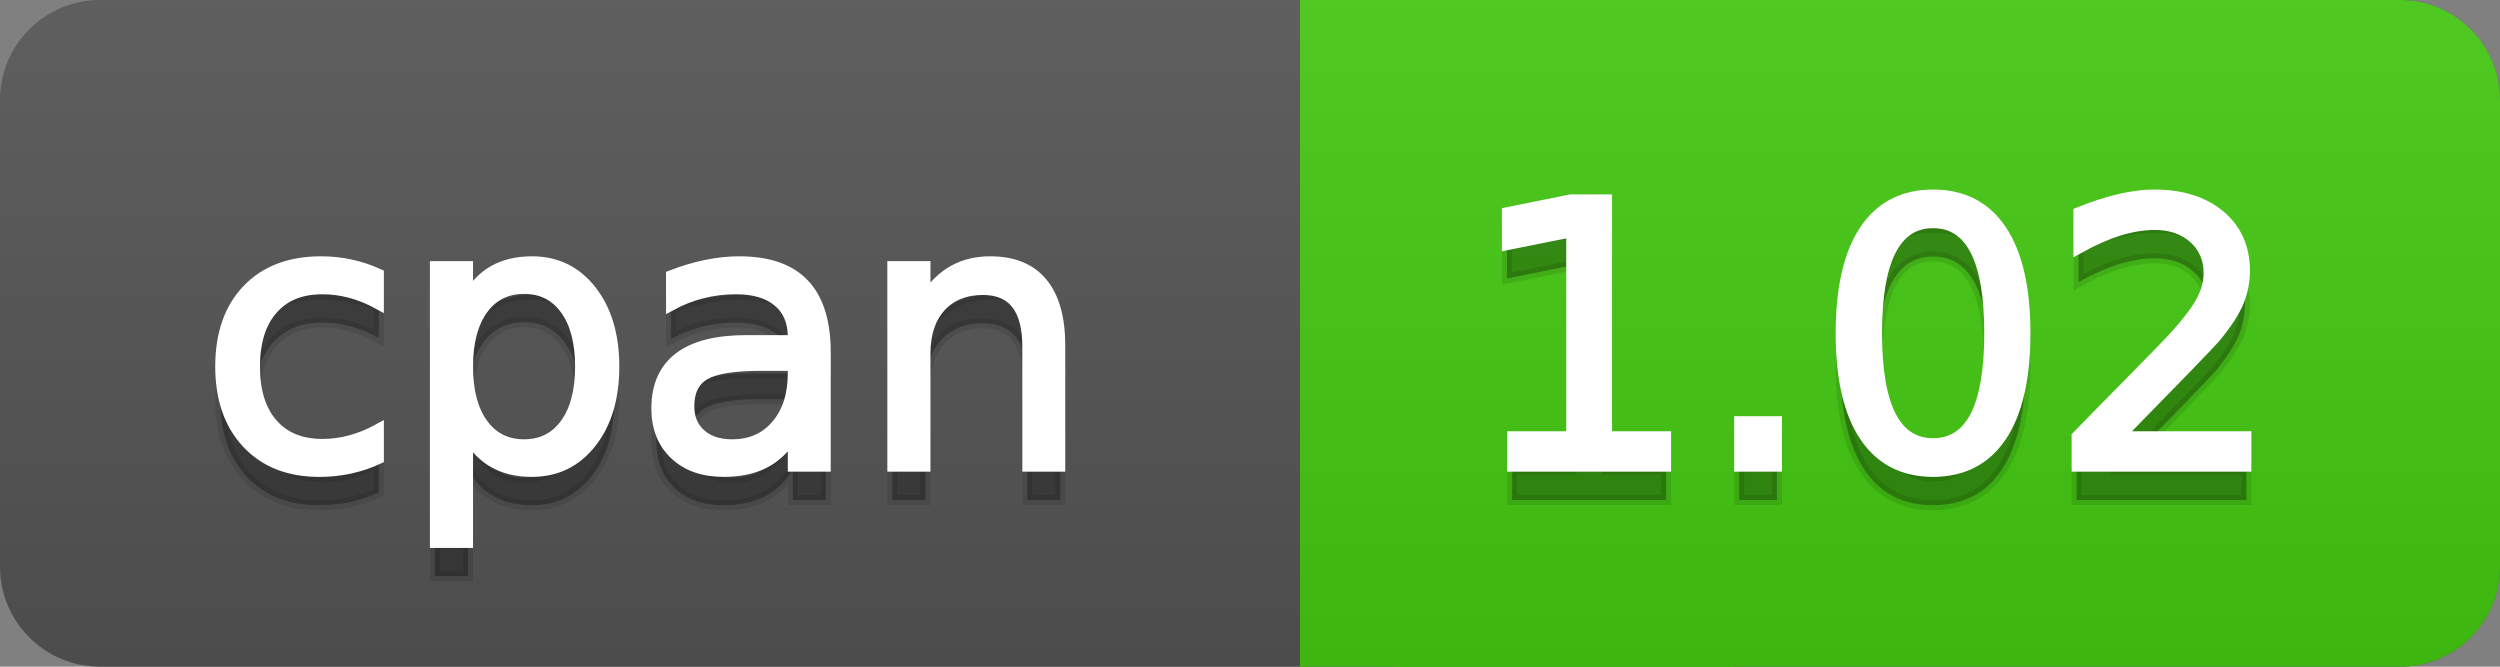
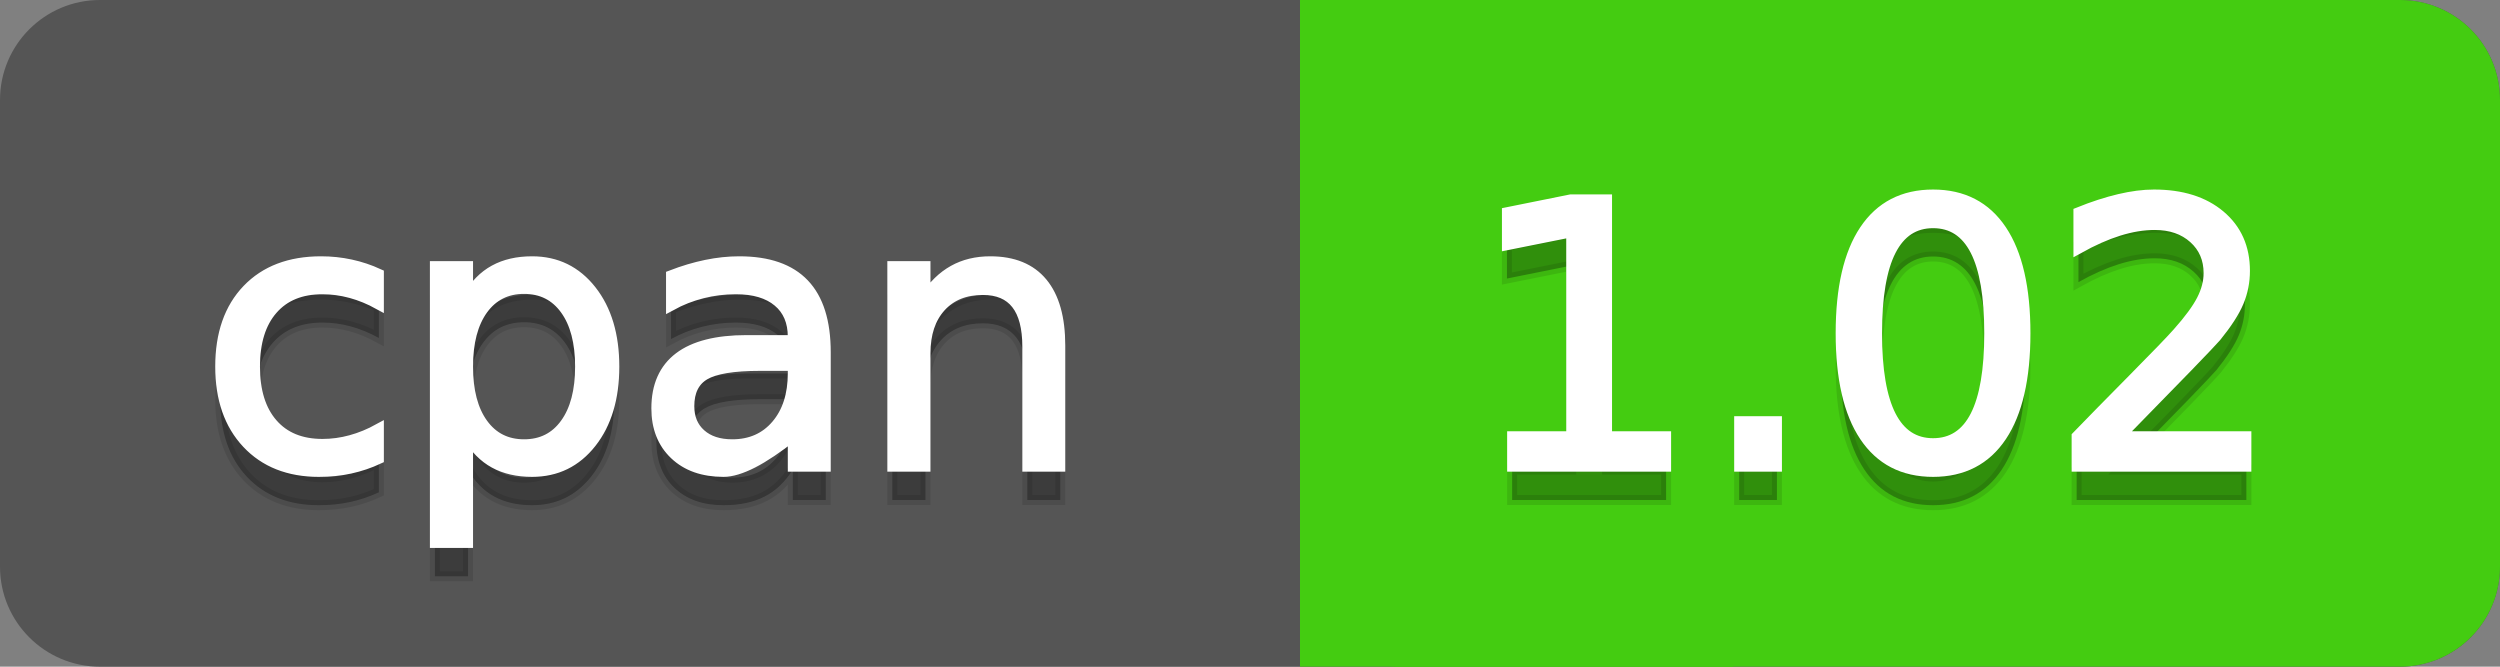
<svg xmlns="http://www.w3.org/2000/svg" width="75" height="20">
  <rect width="100%" height="100%" fill="#808080" stroke="none" />
  <defs>
    <linearGradient id="a" x1="0" y1="0" x2="0" y2="1" gradientUnits="userSpaceOnUse" gradientTransform="matrix(75 0 0 20 -0 0)">
      <stop offset="0" stop-color="#bbbbbb" stop-opacity="0.1" />
      <stop offset="1" stop-color="#000000" stop-opacity="0.1" />
    </linearGradient>
  </defs>
  <path fill="#555555" stroke="none" d="M 3 0 L 72 0 C 73.657 0 75 1.343 75 3 L 75 17 C 75 18.657 73.657 20 72 20 L 3 20 C 1.343 20 0 18.657 0 17 L 0 3 C -0 1.343 1.343 0 3 0 Z" />
  <path fill="#44cc11" stroke="none" d="M 42 0 L 72 0 C 73.657 0 75 1.343 75 3 L 75 17 C 75 18.657 73.657 20 72 20 L 42 20 C 40.343 20 39 18.657 39 17 L 39 3 C 39 1.343 40.343 0 42 0 Z" />
  <path fill="#44cc11" stroke="none" d="M 39 0 L 52 0 L 52 20 L 39 20 Z" />
-   <path fill="url(#a)" stroke="none" d="M 3 0 L 72 0 C 73.657 0 75 1.343 75 3 L 75 17 C 75 18.657 73.657 20 72 20 L 3 20 C 1.343 20 0 18.657 0 17 L 0 3 C -0 1.343 1.343 0 3 0 Z" />
  <g>
    <g id="tBack">
      <path fill="#010101" fill-opacity="0.3" stroke="#010101" stroke-opacity="0.102" stroke-width="0.3" d="M 11.366 9.215 L 11.366 10.139 Q 10.947 9.908 10.525 9.793 Q 10.104 9.677 9.674 9.677 Q 8.712 9.677 8.181 10.287 Q 7.649 10.896 7.649 11.998 Q 7.649 13.099 8.181 13.708 Q 8.712 14.318 9.674 14.318 Q 10.104 14.318 10.525 14.202 Q 10.947 14.087 11.366 13.856 L 11.366 14.769 Q 10.952 14.962 10.509 15.059 Q 10.066 15.156 9.566 15.156 Q 8.208 15.156 7.407 14.302 Q 6.607 13.448 6.607 11.998 Q 6.607 10.526 7.415 9.683 Q 8.224 8.839 9.631 8.839 Q 10.087 8.839 10.522 8.933 Q 10.958 9.027 11.366 9.215 Z M 14.041 14.098 L 14.041 17.288 L 13.047 17.288 L 13.047 8.984 L 14.041 8.984 L 14.041 9.897 Q 14.352 9.36 14.827 9.1 Q 15.303 8.839 15.963 8.839 Q 17.059 8.839 17.744 9.709 Q 18.429 10.58 18.429 11.998 Q 18.429 13.416 17.744 14.286 Q 17.059 15.156 15.963 15.156 Q 15.303 15.156 14.827 14.895 Q 14.352 14.635 14.041 14.098 Z M 17.403 11.998 Q 17.403 10.907 16.954 10.287 Q 16.506 9.667 15.722 9.667 Q 14.938 9.667 14.489 10.287 Q 14.041 10.907 14.041 11.998 Q 14.041 13.088 14.489 13.708 Q 14.938 14.329 15.722 14.329 Q 16.506 14.329 16.954 13.708 Q 17.403 13.088 17.403 11.998 Z M 22.801 11.976 Q 21.603 11.976 21.141 12.25 Q 20.679 12.524 20.679 13.185 Q 20.679 13.711 21.026 14.02 Q 21.372 14.329 21.968 14.329 Q 22.79 14.329 23.287 13.746 Q 23.784 13.163 23.784 12.196 L 23.784 11.976 L 22.801 11.976 Z M 24.772 11.568 L 24.772 15 L 23.784 15 L 23.784 14.087 Q 23.445 14.635 22.94 14.895 Q 22.436 15.156 21.705 15.156 Q 20.781 15.156 20.236 14.637 Q 19.691 14.119 19.691 13.249 Q 19.691 12.234 20.37 11.718 Q 21.05 11.203 22.398 11.203 L 23.784 11.203 L 23.784 11.106 Q 23.784 10.424 23.335 10.051 Q 22.887 9.677 22.076 9.677 Q 21.56 9.677 21.071 9.801 Q 20.583 9.924 20.131 10.171 L 20.131 9.258 Q 20.674 9.049 21.184 8.944 Q 21.694 8.839 22.178 8.839 Q 23.483 8.839 24.127 9.516 Q 24.772 10.193 24.772 11.568 Z M 31.808 11.369 L 31.808 15 L 30.82 15 L 30.82 11.401 Q 30.82 10.547 30.487 10.123 Q 30.154 9.699 29.488 9.699 Q 28.688 9.699 28.226 10.209 Q 27.764 10.719 27.764 11.6 L 27.764 15 L 26.77 15 L 26.77 8.984 L 27.764 8.984 L 27.764 9.919 Q 28.118 9.376 28.599 9.108 Q 29.08 8.839 29.708 8.839 Q 30.745 8.839 31.276 9.481 Q 31.808 10.123 31.808 11.369 Z" />
    </g>
    <g id="tText">
-       <path fill="#ffffff" stroke="#ffffff" stroke-width="0.3" d="M 11.366 8.215 L 11.366 9.139 Q 10.947 8.908 10.525 8.793 Q 10.104 8.677 9.674 8.677 Q 8.712 8.677 8.181 9.287 Q 7.649 9.896 7.649 10.998 Q 7.649 12.099 8.181 12.708 Q 8.712 13.318 9.674 13.318 Q 10.104 13.318 10.525 13.202 Q 10.947 13.087 11.366 12.856 L 11.366 13.769 Q 10.952 13.962 10.509 14.059 Q 10.066 14.156 9.566 14.156 Q 8.208 14.156 7.407 13.302 Q 6.607 12.448 6.607 10.998 Q 6.607 9.526 7.415 8.683 Q 8.224 7.839 9.631 7.839 Q 10.087 7.839 10.522 7.933 Q 10.958 8.027 11.366 8.215 Z M 14.041 13.098 L 14.041 16.288 L 13.047 16.288 L 13.047 7.984 L 14.041 7.984 L 14.041 8.897 Q 14.352 8.36 14.827 8.1 Q 15.303 7.839 15.963 7.839 Q 17.059 7.839 17.744 8.709 Q 18.429 9.58 18.429 10.998 Q 18.429 12.416 17.744 13.286 Q 17.059 14.156 15.963 14.156 Q 15.303 14.156 14.827 13.895 Q 14.352 13.635 14.041 13.098 Z M 17.403 10.998 Q 17.403 9.907 16.954 9.287 Q 16.506 8.667 15.722 8.667 Q 14.938 8.667 14.489 9.287 Q 14.041 9.907 14.041 10.998 Q 14.041 12.088 14.489 12.708 Q 14.938 13.329 15.722 13.329 Q 16.506 13.329 16.954 12.708 Q 17.403 12.088 17.403 10.998 Z M 22.801 10.976 Q 21.603 10.976 21.141 11.25 Q 20.679 11.524 20.679 12.185 Q 20.679 12.711 21.026 13.02 Q 21.372 13.329 21.968 13.329 Q 22.79 13.329 23.287 12.746 Q 23.784 12.163 23.784 11.196 L 23.784 10.976 L 22.801 10.976 Z M 24.772 10.568 L 24.772 14 L 23.784 14 L 23.784 13.087 Q 23.445 13.635 22.94 13.895 Q 22.436 14.156 21.705 14.156 Q 20.781 14.156 20.236 13.637 Q 19.691 13.119 19.691 12.249 Q 19.691 11.234 20.37 10.718 Q 21.05 10.203 22.398 10.203 L 23.784 10.203 L 23.784 10.106 Q 23.784 9.424 23.335 9.051 Q 22.887 8.677 22.076 8.677 Q 21.56 8.677 21.071 8.801 Q 20.583 8.924 20.131 9.171 L 20.131 8.258 Q 20.674 8.049 21.184 7.944 Q 21.694 7.839 22.178 7.839 Q 23.483 7.839 24.127 8.516 Q 24.772 9.193 24.772 10.568 Z M 31.808 10.369 L 31.808 14 L 30.82 14 L 30.82 10.401 Q 30.82 9.547 30.487 9.123 Q 30.154 8.699 29.488 8.699 Q 28.688 8.699 28.226 9.209 Q 27.764 9.719 27.764 10.6 L 27.764 14 L 26.77 14 L 26.77 7.984 L 27.764 7.984 L 27.764 8.919 Q 28.118 8.376 28.599 8.108 Q 29.08 7.839 29.708 7.839 Q 30.745 7.839 31.276 8.481 Q 31.808 9.123 31.808 10.369 Z" />
+       <path fill="#ffffff" stroke="#ffffff" stroke-width="0.3" d="M 11.366 8.215 L 11.366 9.139 Q 10.947 8.908 10.525 8.793 Q 10.104 8.677 9.674 8.677 Q 8.712 8.677 8.181 9.287 Q 7.649 9.896 7.649 10.998 Q 7.649 12.099 8.181 12.708 Q 8.712 13.318 9.674 13.318 Q 10.104 13.318 10.525 13.202 Q 10.947 13.087 11.366 12.856 L 11.366 13.769 Q 10.952 13.962 10.509 14.059 Q 10.066 14.156 9.566 14.156 Q 8.208 14.156 7.407 13.302 Q 6.607 12.448 6.607 10.998 Q 6.607 9.526 7.415 8.683 Q 8.224 7.839 9.631 7.839 Q 10.087 7.839 10.522 7.933 Q 10.958 8.027 11.366 8.215 Z M 14.041 13.098 L 14.041 16.288 L 13.047 16.288 L 13.047 7.984 L 14.041 7.984 L 14.041 8.897 Q 14.352 8.36 14.827 8.1 Q 15.303 7.839 15.963 7.839 Q 17.059 7.839 17.744 8.709 Q 18.429 9.58 18.429 10.998 Q 18.429 12.416 17.744 13.286 Q 17.059 14.156 15.963 14.156 Q 15.303 14.156 14.827 13.895 Q 14.352 13.635 14.041 13.098 Z M 17.403 10.998 Q 17.403 9.907 16.954 9.287 Q 16.506 8.667 15.722 8.667 Q 14.938 8.667 14.489 9.287 Q 14.041 9.907 14.041 10.998 Q 14.041 12.088 14.489 12.708 Q 14.938 13.329 15.722 13.329 Q 16.506 13.329 16.954 12.708 Q 17.403 12.088 17.403 10.998 Z M 22.801 10.976 Q 21.603 10.976 21.141 11.25 Q 20.679 11.524 20.679 12.185 Q 20.679 12.711 21.026 13.02 Q 21.372 13.329 21.968 13.329 Q 22.79 13.329 23.287 12.746 Q 23.784 12.163 23.784 11.196 L 23.784 10.976 L 22.801 10.976 Z M 24.772 10.568 L 24.772 14 L 23.784 14 L 23.784 13.087 Q 22.436 14.156 21.705 14.156 Q 20.781 14.156 20.236 13.637 Q 19.691 13.119 19.691 12.249 Q 19.691 11.234 20.37 10.718 Q 21.05 10.203 22.398 10.203 L 23.784 10.203 L 23.784 10.106 Q 23.784 9.424 23.335 9.051 Q 22.887 8.677 22.076 8.677 Q 21.56 8.677 21.071 8.801 Q 20.583 8.924 20.131 9.171 L 20.131 8.258 Q 20.674 8.049 21.184 7.944 Q 21.694 7.839 22.178 7.839 Q 23.483 7.839 24.127 8.516 Q 24.772 9.193 24.772 10.568 Z M 31.808 10.369 L 31.808 14 L 30.82 14 L 30.82 10.401 Q 30.82 9.547 30.487 9.123 Q 30.154 8.699 29.488 8.699 Q 28.688 8.699 28.226 9.209 Q 27.764 9.719 27.764 10.6 L 27.764 14 L 26.77 14 L 26.77 7.984 L 27.764 7.984 L 27.764 8.919 Q 28.118 8.376 28.599 8.108 Q 29.08 7.839 29.708 7.839 Q 30.745 7.839 31.276 8.481 Q 31.808 9.123 31.808 10.369 Z" />
    </g>
  </g>
  <g>
    <g id="vBack">
      <path fill="#010101" fill-opacity="0.3" stroke="#010101" stroke-opacity="0.102" stroke-width="0.3" d="M 45.364 14.087 L 47.137 14.087 L 47.137 7.969 L 45.208 8.356 L 45.208 7.368 L 47.126 6.981 L 48.211 6.981 L 48.211 14.087 L 49.983 14.087 L 49.983 15 L 45.364 15 L 45.364 14.087 Z M 52.175 13.636 L 53.308 13.636 L 53.308 15 L 52.175 15 L 52.175 13.636 Z M 57.992 7.695 Q 57.154 7.695 56.732 8.52 Q 56.311 9.344 56.311 10.999 Q 56.311 12.647 56.732 13.472 Q 57.154 14.296 57.992 14.296 Q 58.835 14.296 59.257 13.472 Q 59.678 12.647 59.678 10.999 Q 59.678 9.344 59.257 8.52 Q 58.835 7.695 57.992 7.695 Z M 57.992 6.836 Q 59.34 6.836 60.052 7.902 Q 60.763 8.968 60.763 10.999 Q 60.763 13.023 60.052 14.09 Q 59.34 15.156 57.992 15.156 Q 56.644 15.156 55.932 14.09 Q 55.22 13.023 55.22 10.999 Q 55.22 8.968 55.932 7.902 Q 56.644 6.836 57.992 6.836 Z M 63.604 14.087 L 67.391 14.087 L 67.391 15 L 62.299 15 L 62.299 14.087 Q 62.917 13.448 63.983 12.371 Q 65.049 11.294 65.323 10.982 Q 65.844 10.397 66.051 9.991 Q 66.258 9.586 66.258 9.194 Q 66.258 8.555 65.809 8.152 Q 65.361 7.749 64.641 7.749 Q 64.131 7.749 63.564 7.926 Q 62.998 8.104 62.353 8.463 L 62.353 7.368 Q 63.008 7.104 63.578 6.97 Q 64.147 6.836 64.62 6.836 Q 65.866 6.836 66.607 7.459 Q 67.348 8.082 67.348 9.124 Q 67.348 9.618 67.163 10.061 Q 66.978 10.504 66.489 11.106 Q 66.354 11.262 65.635 12.006 Q 64.915 12.75 63.604 14.087 Z" />
    </g>
    <g id="vText">
      <path fill="#ffffff" stroke="#ffffff" stroke-width="0.3" d="M 45.364 13.087 L 47.137 13.087 L 47.137 6.969 L 45.208 7.356 L 45.208 6.368 L 47.126 5.981 L 48.211 5.981 L 48.211 13.087 L 49.983 13.087 L 49.983 14 L 45.364 14 L 45.364 13.087 Z M 52.175 12.636 L 53.308 12.636 L 53.308 14 L 52.175 14 L 52.175 12.636 Z M 57.992 6.695 Q 57.154 6.695 56.732 7.52 Q 56.311 8.344 56.311 9.999 Q 56.311 11.647 56.732 12.472 Q 57.154 13.296 57.992 13.296 Q 58.835 13.296 59.257 12.472 Q 59.678 11.647 59.678 9.999 Q 59.678 8.344 59.257 7.52 Q 58.835 6.695 57.992 6.695 Z M 57.992 5.836 Q 59.34 5.836 60.052 6.902 Q 60.763 7.968 60.763 9.999 Q 60.763 12.023 60.052 13.09 Q 59.34 14.156 57.992 14.156 Q 56.644 14.156 55.932 13.09 Q 55.22 12.023 55.22 9.999 Q 55.22 7.968 55.932 6.902 Q 56.644 5.836 57.992 5.836 Z M 63.604 13.087 L 67.391 13.087 L 67.391 14 L 62.299 14 L 62.299 13.087 Q 62.917 12.448 63.983 11.371 Q 65.049 10.294 65.323 9.982 Q 65.844 9.397 66.051 8.991 Q 66.258 8.586 66.258 8.194 Q 66.258 7.555 65.809 7.152 Q 65.361 6.749 64.641 6.749 Q 64.131 6.749 63.564 6.926 Q 62.998 7.104 62.353 7.463 L 62.353 6.368 Q 63.008 6.104 63.578 5.97 Q 64.147 5.836 64.62 5.836 Q 65.866 5.836 66.607 6.459 Q 67.348 7.082 67.348 8.124 Q 67.348 8.618 67.163 9.061 Q 66.978 9.504 66.489 10.106 Q 66.354 10.262 65.635 11.006 Q 64.915 11.75 63.604 13.087 Z" />
    </g>
  </g>
</svg>